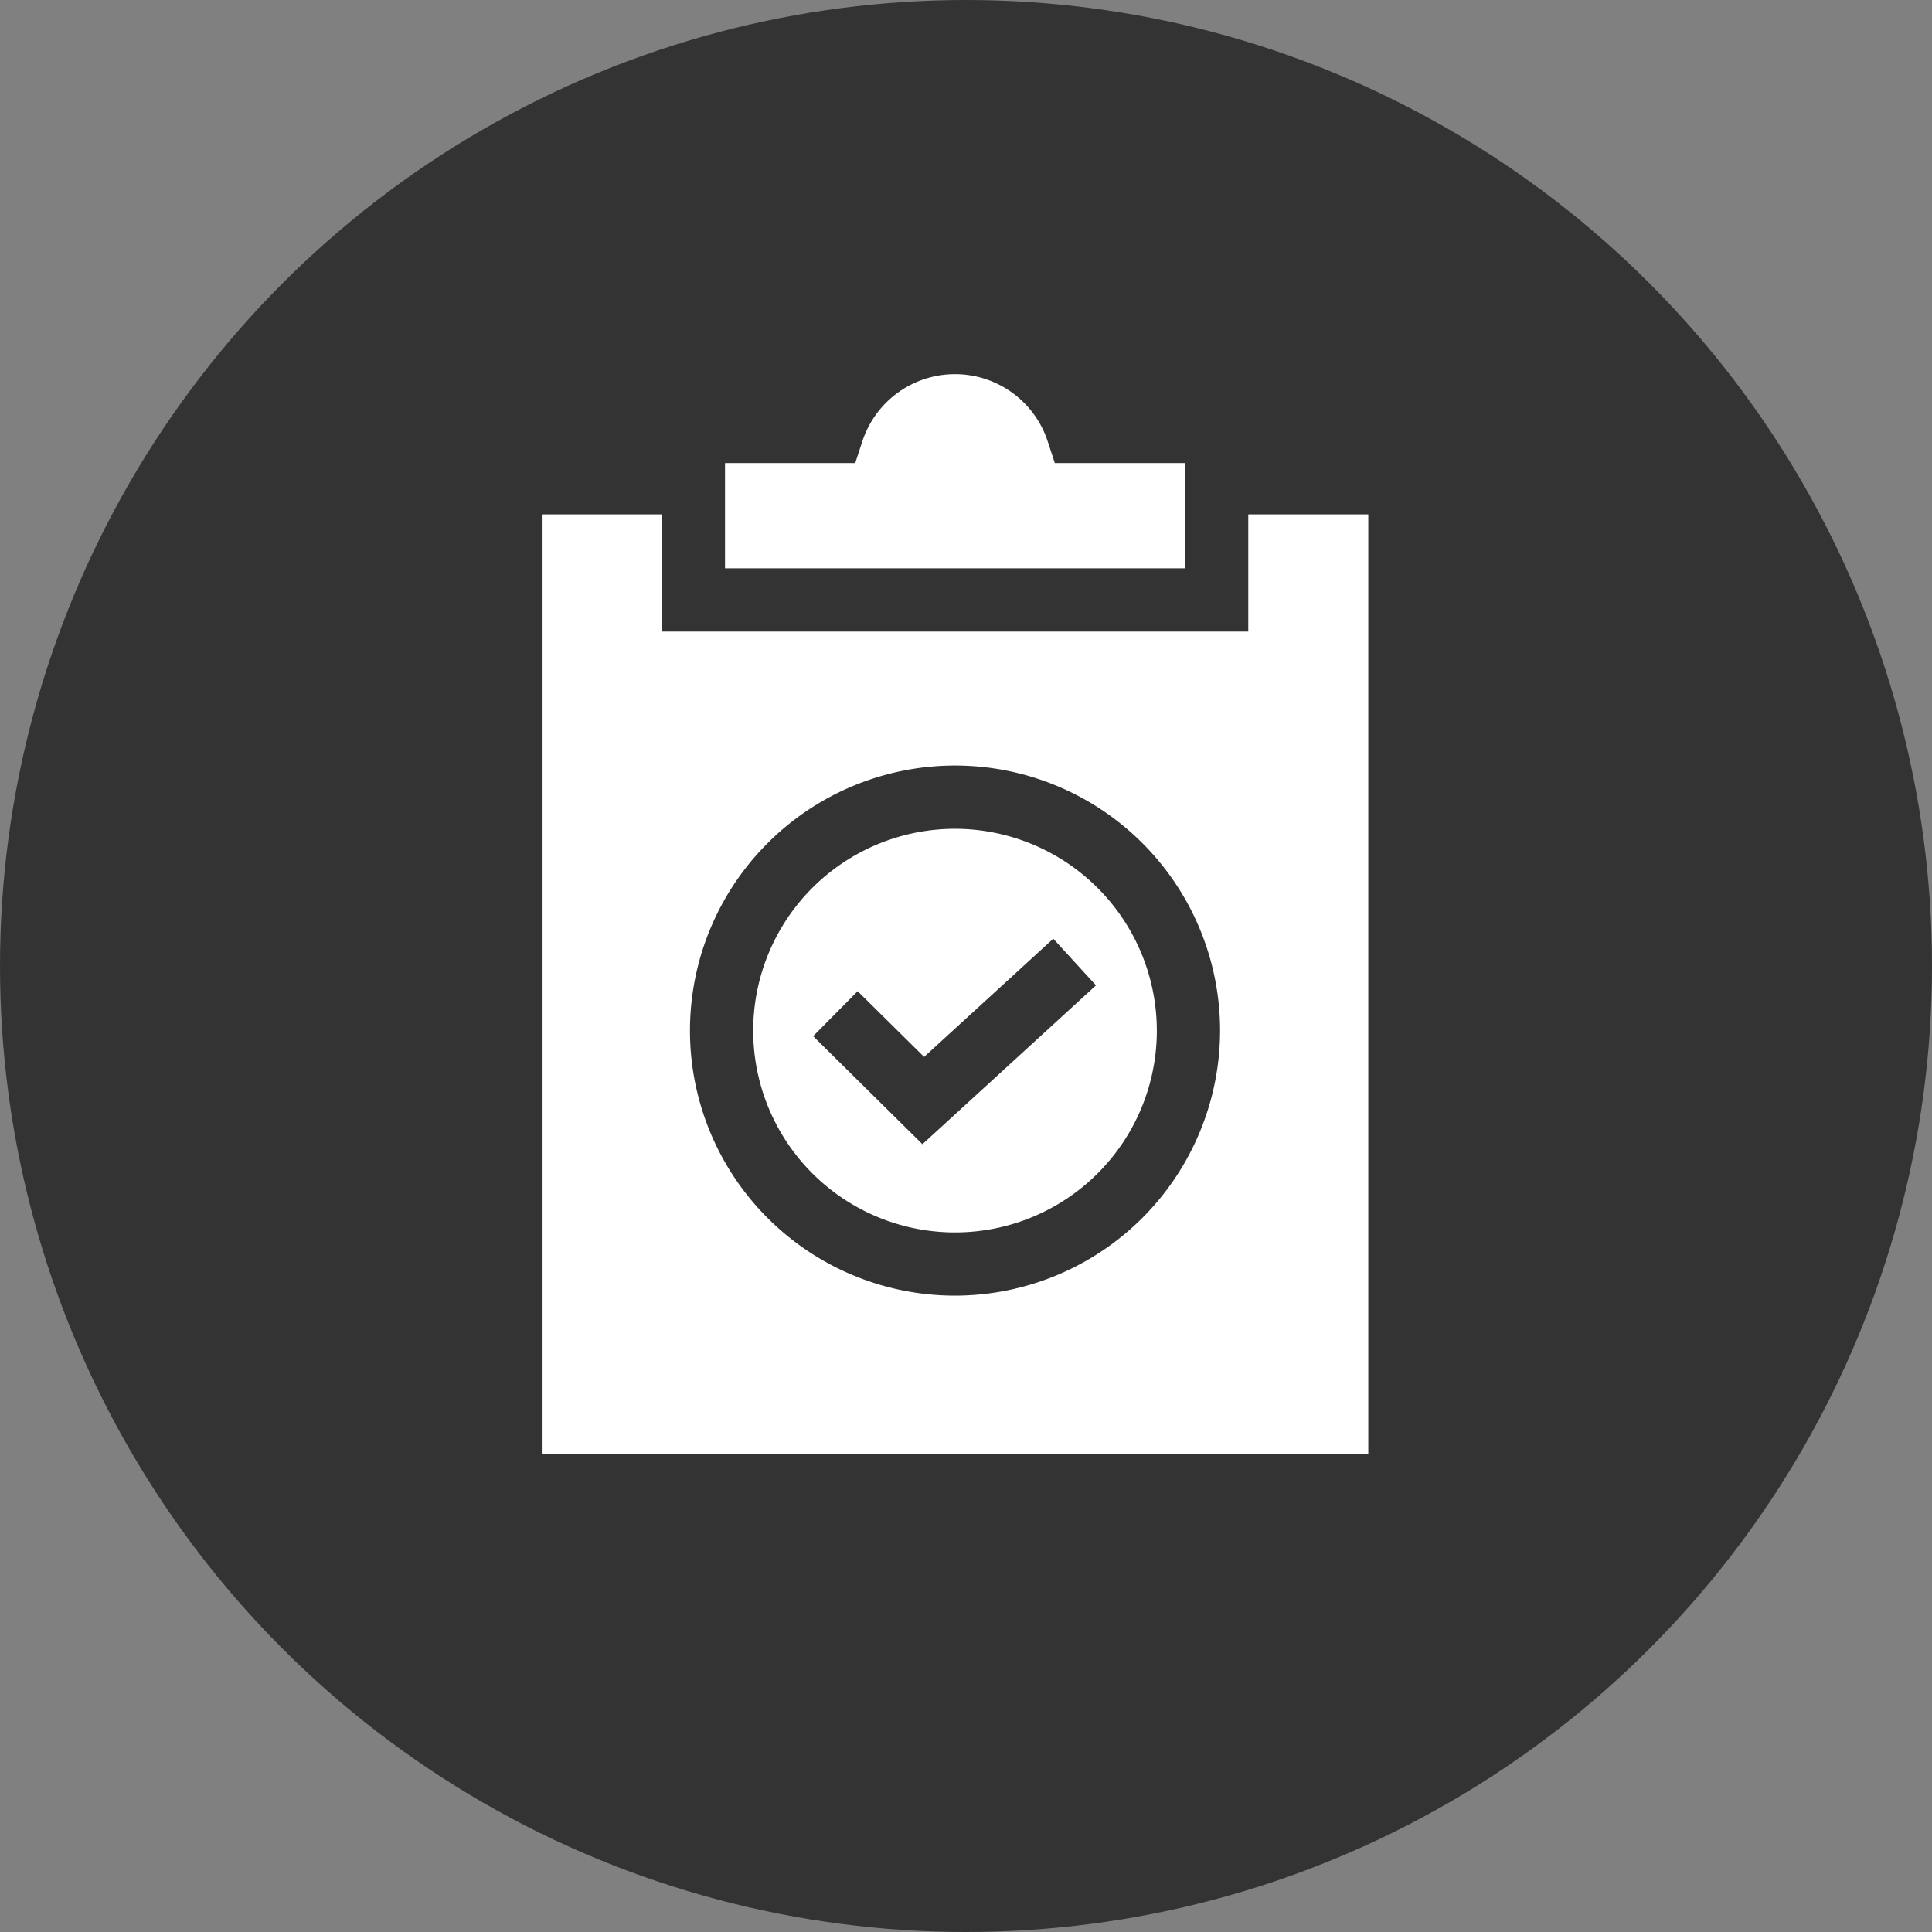
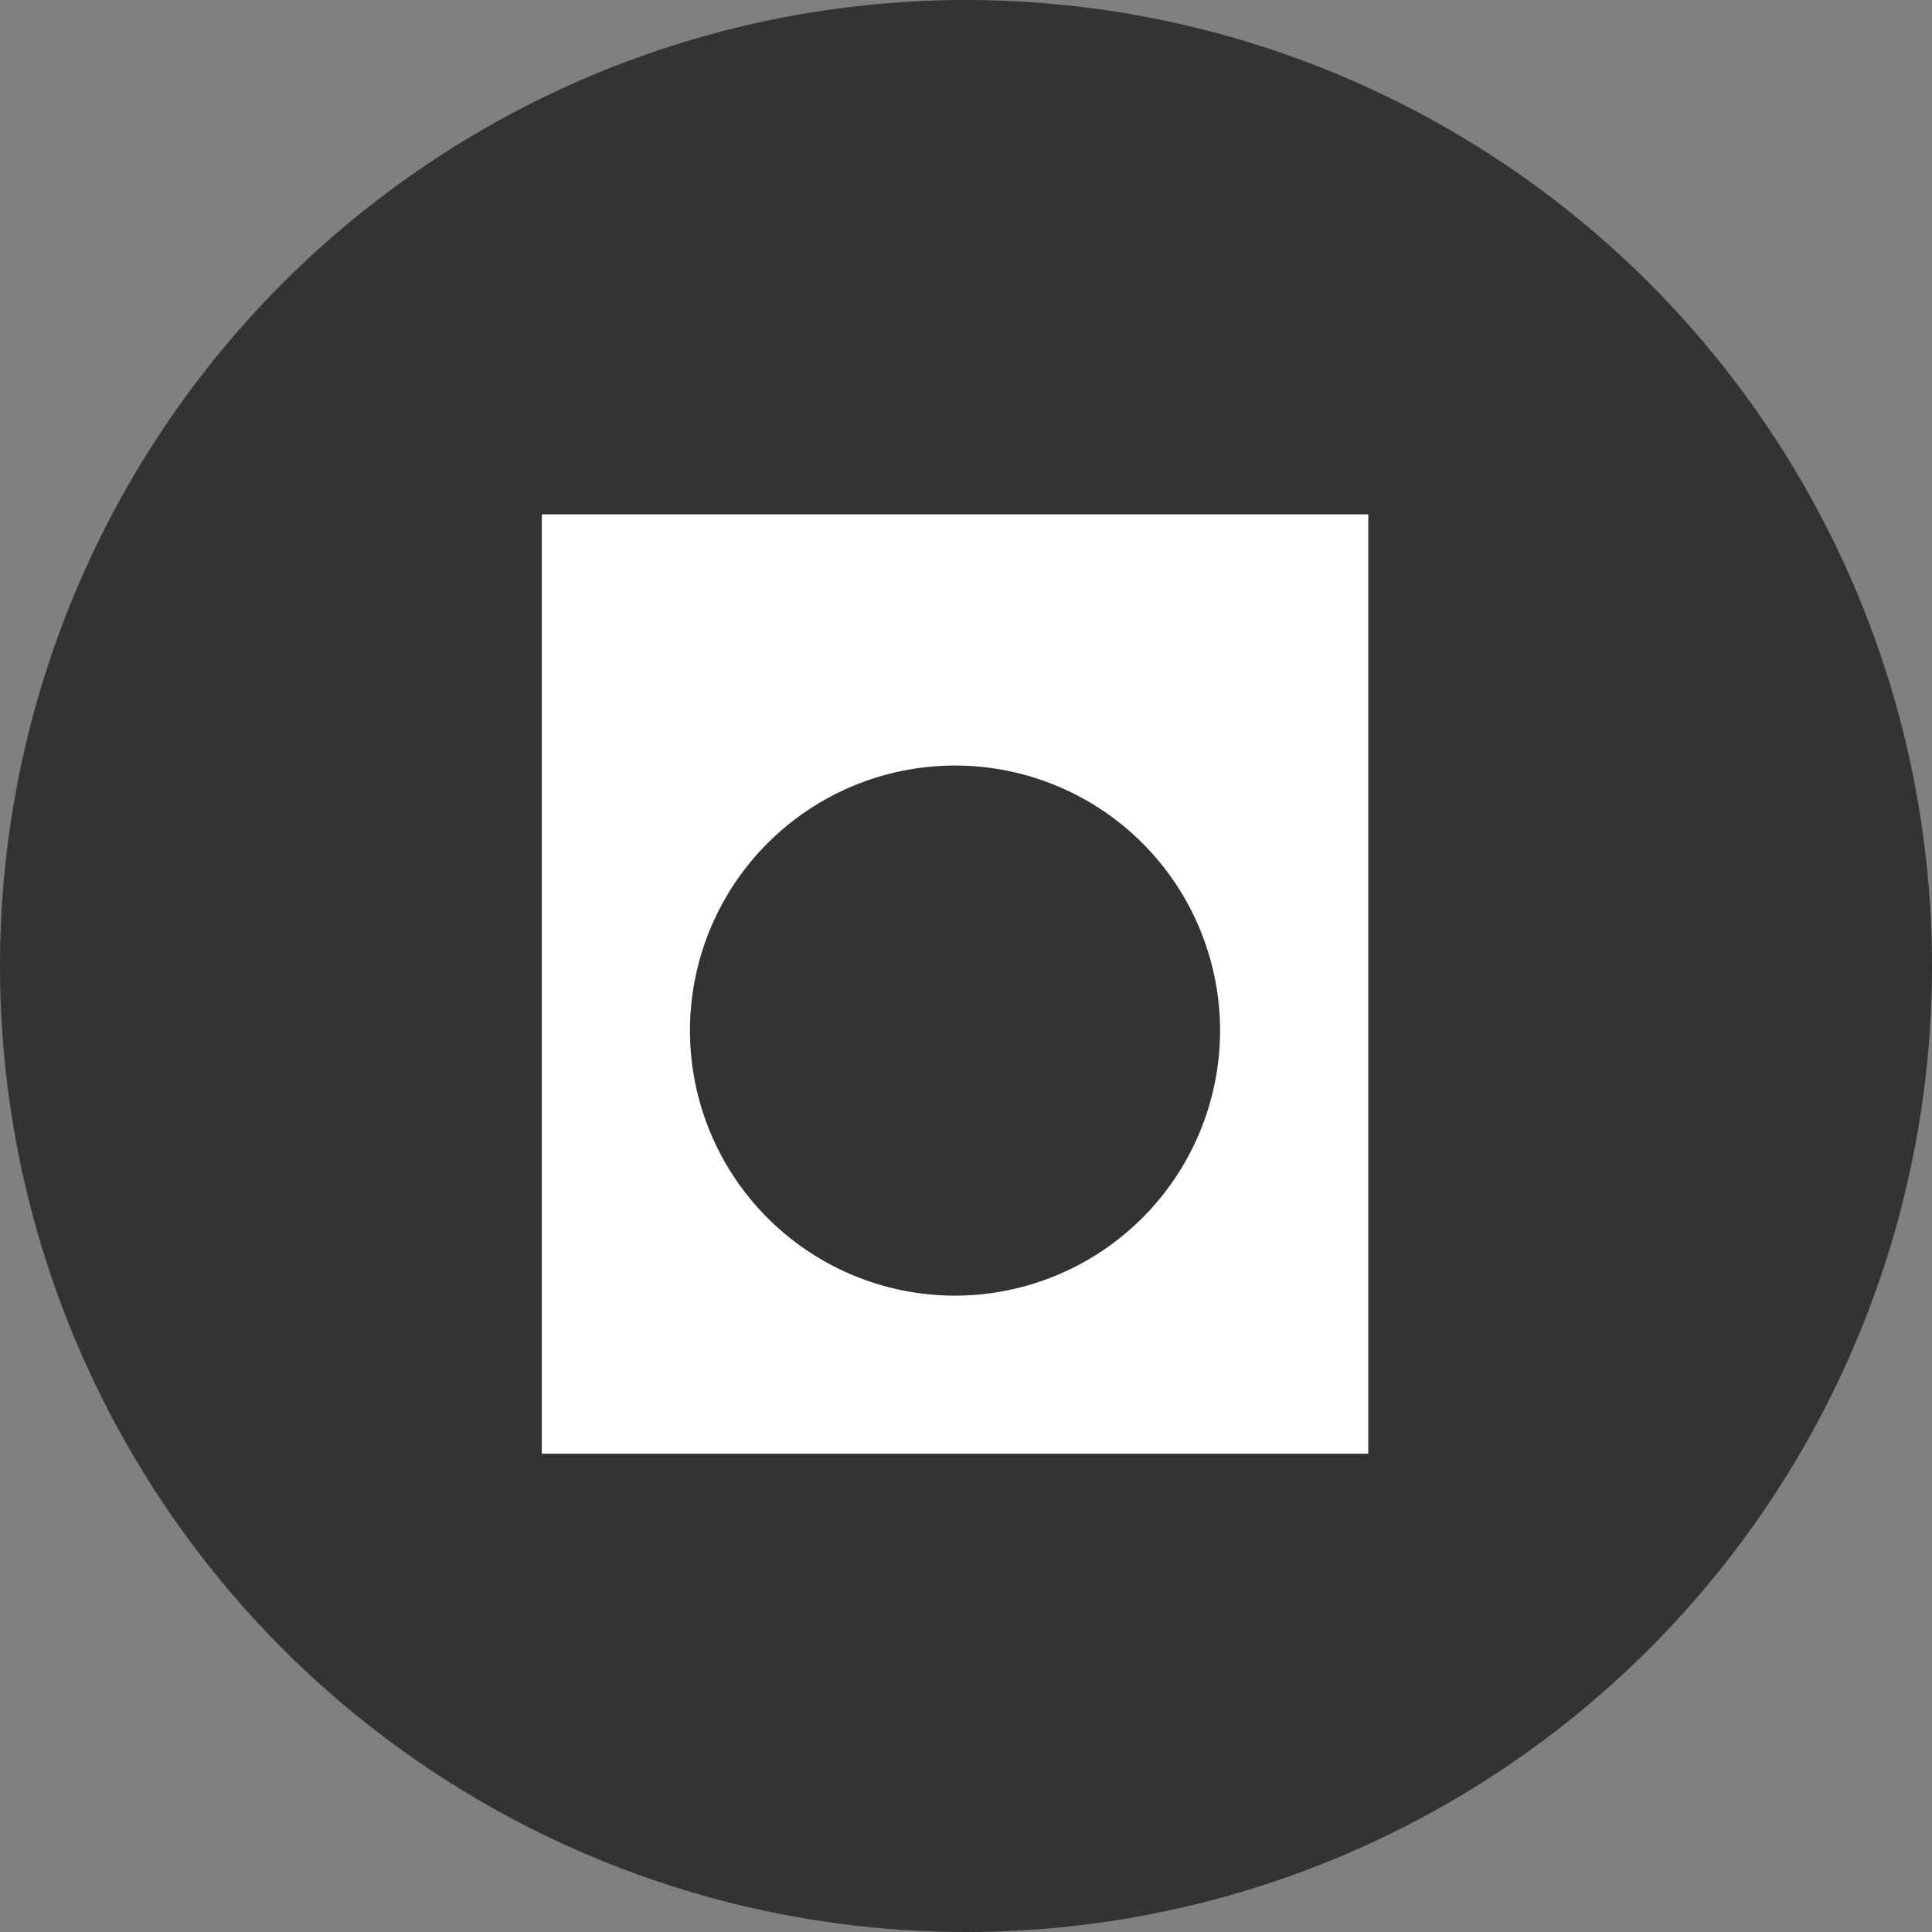
<svg xmlns="http://www.w3.org/2000/svg" width="85" height="85" viewBox="0 0 85 85">
  <rect x="0" y="0" width="85" height="85" fill="#808080" stroke="none" />
  <g id="Group_1297" data-name="Group 1297" transform="translate(-1155 -1620)">
    <g id="Group_1293" data-name="Group 1293">
      <circle id="Ellipse_41" data-name="Ellipse 41" cx="42.5" cy="42.5" r="42.5" transform="translate(1155 1620)" fill="#333" />
    </g>
    <g id="_002-checklist" data-name="002-checklist" transform="translate(1178.835 1636.462)">
-       <path id="Path_191" data-name="Path 191" d="M169.167,215.618a8.879,8.879,0,1,0,8.879,8.878A8.889,8.889,0,0,0,169.167,215.618Zm-1.434,13.876-4.807-4.753,1.957-1.979,2.924,2.891,5.683-5.2,1.879,2.053Z" transform="translate(-150.985 -195.616)" fill="#fff" />
-       <path id="Path_192" data-name="Path 192" d="M167.152,3.91h-5.729l-.314-.958a4.29,4.29,0,0,0-8.152,0l-.314.958h-5.729V8.542h20.238Z" transform="translate(-138.851)" fill="#fff" />
-       <path id="Path_193" data-name="Path 193" d="M91.082,66.495v5.157h-25.8V66.495H60v41.327H96.362V66.495Zm-12.9,34.373A11.661,11.661,0,1,1,89.841,89.207,11.675,11.675,0,0,1,78.18,100.868Z" transform="translate(-59.998 -60.327)" fill="#fff" />
+       <path id="Path_193" data-name="Path 193" d="M91.082,66.495v5.157V66.495H60v41.327H96.362V66.495Zm-12.9,34.373A11.661,11.661,0,1,1,89.841,89.207,11.675,11.675,0,0,1,78.18,100.868Z" transform="translate(-59.998 -60.327)" fill="#fff" />
    </g>
  </g>
</svg>